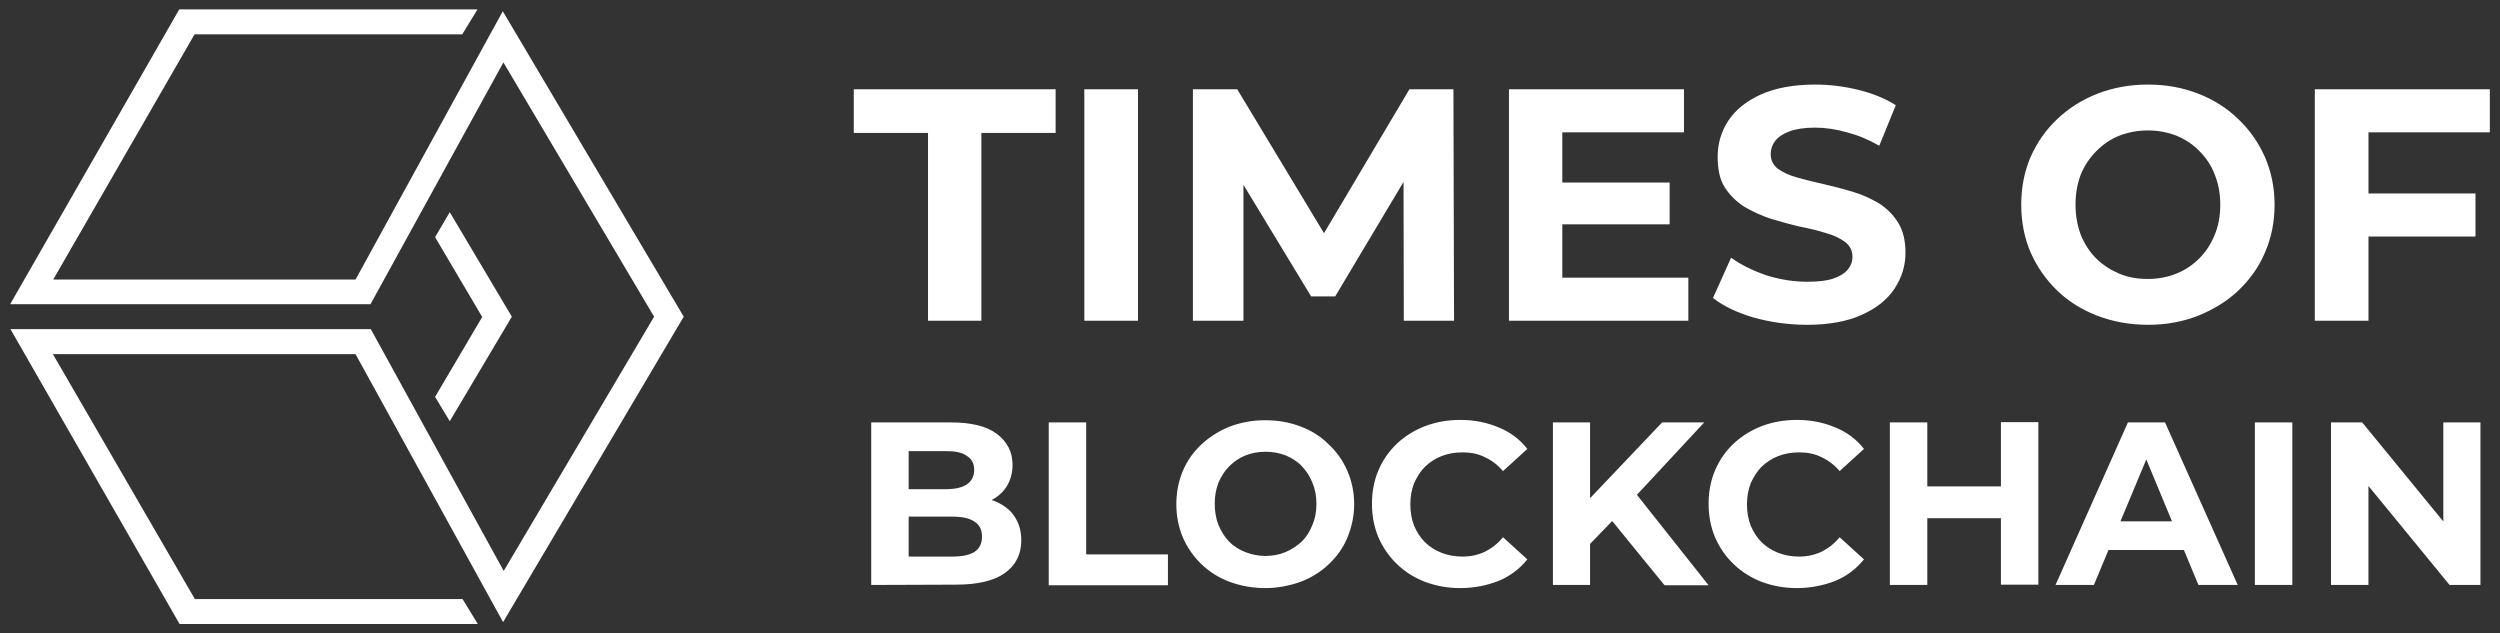
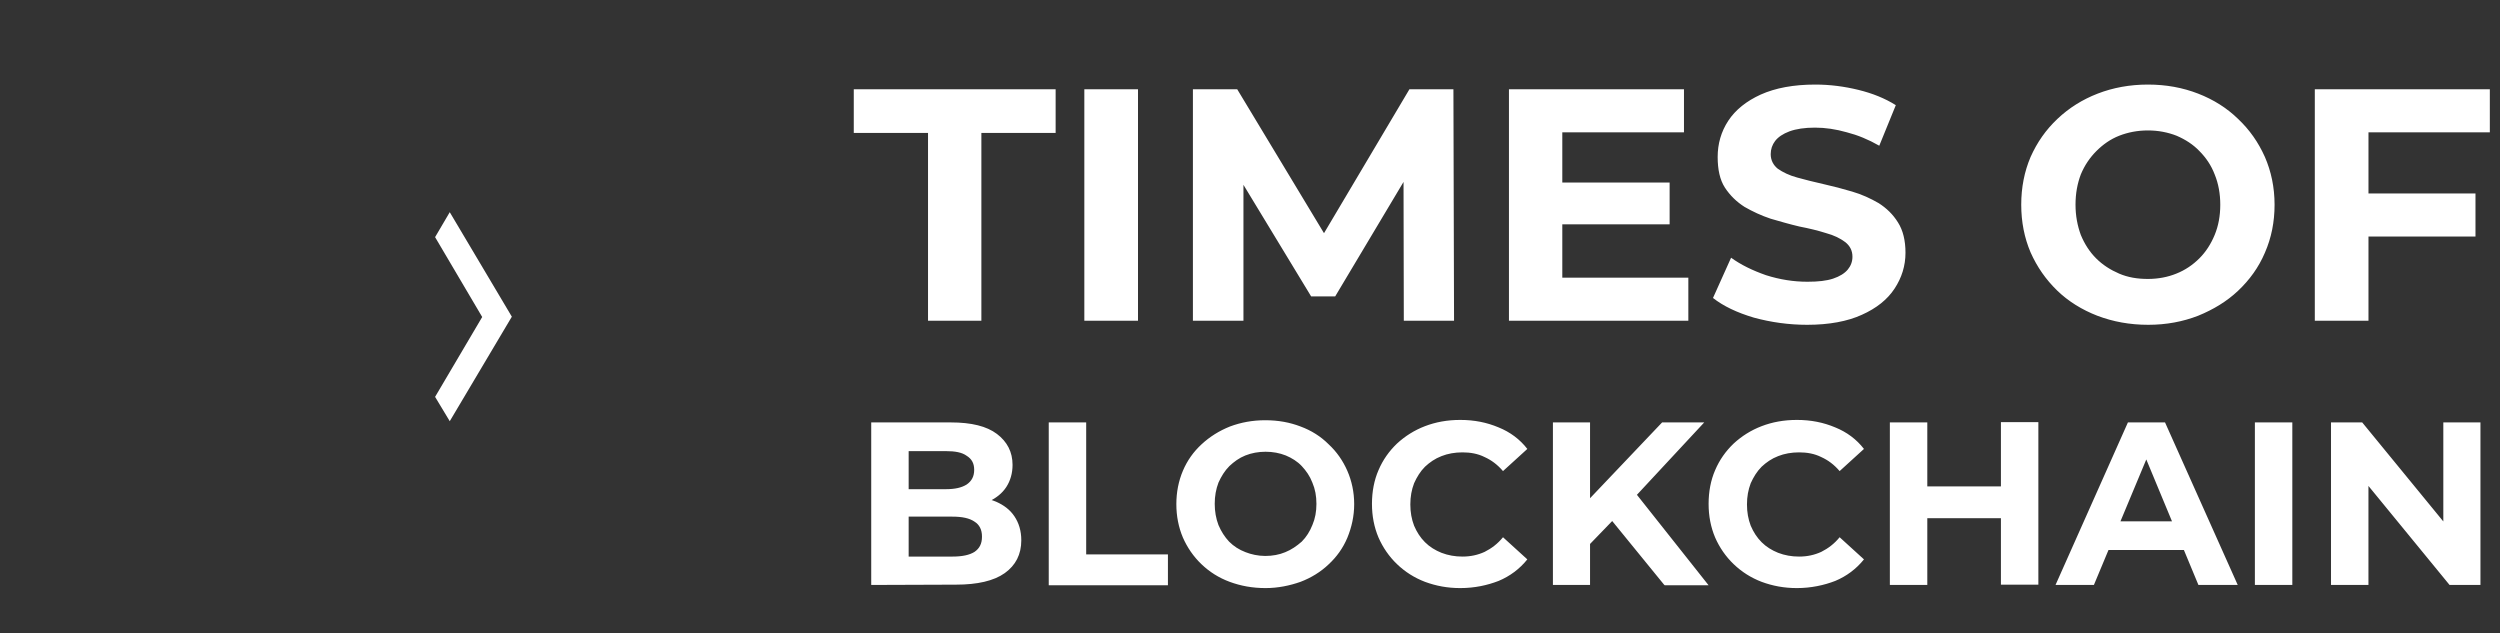
<svg xmlns="http://www.w3.org/2000/svg" width="300" height="76" viewBox="0 0 300 76" fill="none">
  <rect x="0" y="0" width="300" height="76" fill="#333333" stroke="none" />
  <path d="M111.363 38.489V15.951H102.453V10.71H126.676V15.951H117.765V38.489H111.363ZM130.12 38.489V10.71H136.56V38.489C136.56 38.489 130.12 38.489 130.12 38.489ZM143.149 38.489V10.71H148.465L160.295 30.328H157.488L169.131 10.71H174.41L174.485 38.489H168.457L168.42 19.957H169.543L160.221 35.569H157.338L147.866 19.957H149.214V38.489H143.149ZM186.989 21.904H200.355V26.921H186.989V21.904ZM187.476 33.323H202.601V38.489H181.074V10.71H202.077V15.877H187.476V33.323ZM216.865 38.976C214.656 38.976 212.522 38.676 210.463 38.115C208.441 37.516 206.794 36.73 205.559 35.756L207.73 30.927C208.928 31.788 210.313 32.462 211.923 33.023C213.57 33.547 215.218 33.809 216.902 33.809C218.175 33.809 219.186 33.697 219.972 33.435C220.759 33.173 221.358 32.799 221.732 32.349C222.106 31.9 222.294 31.376 222.294 30.814C222.294 30.066 221.994 29.504 221.432 29.055C220.833 28.606 220.085 28.231 219.111 27.969C218.175 27.67 217.09 27.408 215.929 27.183C214.806 26.921 213.645 26.584 212.485 26.247C211.362 25.873 210.313 25.386 209.34 24.824C208.404 24.225 207.618 23.477 206.981 22.503C206.382 21.567 206.12 20.332 206.12 18.834C206.12 17.262 206.532 15.802 207.393 14.491C208.254 13.181 209.564 12.133 211.287 11.347C213.046 10.56 215.218 10.148 217.838 10.148C219.598 10.148 221.32 10.373 223.005 10.785C224.69 11.197 226.187 11.796 227.497 12.619L225.513 17.486C224.203 16.738 222.93 16.213 221.62 15.877C220.309 15.502 219.036 15.315 217.801 15.315C216.565 15.315 215.555 15.465 214.731 15.764C213.945 16.064 213.383 16.438 213.009 16.925C212.672 17.374 212.485 17.898 212.485 18.497C212.485 19.209 212.784 19.808 213.346 20.257C213.945 20.669 214.694 21.043 215.667 21.305C216.603 21.567 217.651 21.829 218.812 22.091C219.972 22.353 221.133 22.653 222.256 22.99C223.417 23.327 224.465 23.814 225.438 24.375C226.374 24.974 227.161 25.723 227.76 26.696C228.359 27.632 228.658 28.868 228.658 30.328C228.658 31.9 228.209 33.323 227.348 34.633C226.487 35.944 225.176 36.992 223.417 37.778C221.694 38.564 219.486 38.976 216.865 38.976ZM257.785 38.976C255.576 38.976 253.555 38.602 251.683 37.89C249.848 37.179 248.201 36.168 246.853 34.858C245.505 33.547 244.457 32.05 243.671 30.29C242.922 28.531 242.548 26.621 242.548 24.562C242.548 22.503 242.922 20.594 243.671 18.834C244.457 17.075 245.505 15.577 246.891 14.267C248.276 12.956 249.886 11.945 251.72 11.234C253.555 10.523 255.576 10.148 257.748 10.148C259.957 10.148 261.941 10.523 263.775 11.234C265.61 11.945 267.22 12.956 268.567 14.267C269.953 15.577 271.001 17.075 271.787 18.834C272.536 20.556 272.948 22.466 272.948 24.562C272.948 26.621 272.573 28.531 271.787 30.328C271.038 32.087 269.953 33.585 268.567 34.895C267.22 36.168 265.61 37.142 263.775 37.89C261.941 38.602 259.957 38.976 257.785 38.976ZM257.748 33.473C258.983 33.473 260.144 33.248 261.155 32.836C262.203 32.424 263.139 31.788 263.925 31.002C264.711 30.215 265.31 29.279 265.76 28.194C266.209 27.108 266.433 25.91 266.433 24.562C266.433 23.252 266.209 22.016 265.76 20.931C265.348 19.845 264.711 18.909 263.925 18.123C263.176 17.337 262.24 16.738 261.192 16.288C260.144 15.877 258.983 15.652 257.748 15.652C256.512 15.652 255.352 15.877 254.303 16.288C253.255 16.7 252.357 17.337 251.57 18.123C250.784 18.909 250.148 19.845 249.698 20.931C249.287 22.016 249.062 23.214 249.062 24.562C249.062 25.873 249.287 27.071 249.698 28.194C250.148 29.279 250.747 30.215 251.533 31.002C252.319 31.788 253.255 32.387 254.303 32.836C255.352 33.285 256.475 33.473 257.748 33.473ZM283.73 23.214H297.058V28.381H283.73V23.214ZM284.217 38.489H277.777V10.71H298.78V15.877H284.217V38.489Z" fill="white" />
  <path d="M104.547 70.195V50.69H114.094C116.565 50.69 118.399 51.139 119.635 52.075C120.87 53.011 121.506 54.247 121.506 55.782C121.506 56.793 121.244 57.691 120.758 58.44C120.271 59.189 119.56 59.75 118.699 60.162C117.838 60.574 116.827 60.761 115.704 60.761L116.228 59.6C117.463 59.6 118.511 59.788 119.522 60.2C120.458 60.611 121.207 61.173 121.731 61.959C122.255 62.745 122.555 63.681 122.555 64.842C122.555 66.527 121.881 67.837 120.571 68.773C119.26 69.709 117.276 70.158 114.73 70.158L104.547 70.195ZM109.039 66.789H114.281C115.479 66.789 116.34 66.602 116.939 66.227C117.538 65.815 117.838 65.254 117.838 64.393C117.838 63.569 117.538 62.97 116.939 62.596C116.34 62.184 115.479 61.996 114.281 61.996H108.665V58.702H113.495C114.618 58.702 115.404 58.515 116.003 58.14C116.602 57.729 116.902 57.167 116.902 56.381C116.902 55.595 116.602 55.07 116.003 54.696C115.441 54.284 114.618 54.135 113.495 54.135H109.039V66.789ZM125.849 70.195V50.69H130.342V66.527H140.151V70.233H125.849V70.195ZM151.869 70.57C150.297 70.57 148.874 70.308 147.564 69.821C146.253 69.335 145.13 68.623 144.157 67.687C143.221 66.789 142.472 65.703 141.948 64.505C141.424 63.269 141.162 61.922 141.162 60.499C141.162 59.076 141.424 57.729 141.948 56.493C142.472 55.258 143.221 54.209 144.194 53.311C145.168 52.412 146.291 51.701 147.601 51.177C148.911 50.69 150.297 50.428 151.832 50.428C153.404 50.428 154.789 50.69 156.062 51.177C157.372 51.663 158.496 52.375 159.432 53.311C160.405 54.209 161.154 55.295 161.678 56.493C162.202 57.691 162.502 59.039 162.502 60.499C162.502 61.922 162.202 63.269 161.678 64.542C161.154 65.778 160.405 66.826 159.432 67.725C158.496 68.623 157.335 69.335 156.062 69.821C154.789 70.27 153.367 70.57 151.869 70.57ZM151.832 66.714C152.693 66.714 153.516 66.564 154.228 66.264C154.976 65.965 155.613 65.516 156.212 64.992C156.773 64.43 157.185 63.756 157.485 63.007C157.822 62.221 157.971 61.398 157.971 60.462C157.971 59.526 157.822 58.702 157.485 57.916C157.185 57.13 156.736 56.493 156.212 55.931C155.688 55.37 155.014 54.958 154.303 54.659C153.554 54.359 152.73 54.209 151.869 54.209C151.008 54.209 150.184 54.359 149.436 54.659C148.687 54.958 148.088 55.407 147.526 55.931C146.965 56.493 146.553 57.167 146.216 57.916C145.916 58.702 145.767 59.526 145.767 60.462C145.767 61.36 145.916 62.221 146.216 63.007C146.553 63.794 146.965 64.43 147.489 64.992C148.05 65.553 148.687 65.965 149.473 66.264C150.147 66.527 150.971 66.714 151.832 66.714ZM175.231 70.57C173.696 70.57 172.31 70.308 171 69.821C169.727 69.335 168.604 68.623 167.631 67.687C166.695 66.789 165.946 65.703 165.422 64.505C164.898 63.269 164.636 61.922 164.636 60.462C164.636 59.002 164.898 57.616 165.422 56.418C165.946 55.183 166.695 54.135 167.631 53.236C168.604 52.337 169.727 51.626 171 51.139C172.273 50.653 173.658 50.391 175.231 50.391C176.915 50.391 178.413 50.69 179.836 51.289C181.221 51.851 182.381 52.712 183.28 53.872L180.36 56.531C179.686 55.744 178.974 55.22 178.151 54.846C177.327 54.434 176.429 54.284 175.493 54.284C174.594 54.284 173.733 54.434 172.984 54.733C172.198 55.033 171.562 55.482 171 56.006C170.438 56.568 170.027 57.242 169.69 57.991C169.39 58.777 169.24 59.6 169.24 60.536C169.24 61.472 169.39 62.296 169.69 63.082C170.027 63.868 170.438 64.505 171 65.067C171.562 65.628 172.236 66.04 172.984 66.339C173.771 66.639 174.594 66.789 175.493 66.789C176.466 66.789 177.327 66.602 178.151 66.227C178.974 65.815 179.723 65.254 180.36 64.468L183.28 67.126C182.344 68.286 181.183 69.147 179.836 69.709C178.488 70.233 176.953 70.57 175.231 70.57ZM190.356 65.74L190.094 60.536L199.453 50.69H204.507L196.084 59.75L193.575 62.408L190.356 65.74ZM186.35 70.195V50.69H190.805V70.195H186.35ZM199.715 70.195L192.789 61.697L195.747 58.515L205.032 70.233H199.753V70.195H199.715ZM215.627 70.57C214.092 70.57 212.706 70.308 211.396 69.821C210.123 69.335 209 68.623 208.027 67.687C207.091 66.789 206.342 65.703 205.818 64.505C205.294 63.269 205.032 61.922 205.032 60.462C205.032 59.002 205.294 57.616 205.818 56.418C206.342 55.183 207.091 54.135 208.027 53.236C209 52.337 210.123 51.626 211.396 51.139C212.669 50.653 214.054 50.391 215.627 50.391C217.311 50.391 218.809 50.69 220.232 51.289C221.617 51.851 222.777 52.712 223.676 53.872L220.756 56.531C220.082 55.744 219.371 55.22 218.547 54.846C217.723 54.434 216.825 54.284 215.889 54.284C214.99 54.284 214.129 54.434 213.38 54.733C212.594 55.033 211.958 55.482 211.396 56.006C210.835 56.568 210.423 57.242 210.086 57.991C209.786 58.777 209.637 59.6 209.637 60.536C209.637 61.472 209.786 62.296 210.086 63.082C210.423 63.868 210.835 64.505 211.396 65.067C211.958 65.628 212.632 66.04 213.38 66.339C214.167 66.639 214.99 66.789 215.889 66.789C216.862 66.789 217.723 66.602 218.547 66.227C219.371 65.815 220.119 65.254 220.756 64.468L223.676 67.126C222.74 68.286 221.579 69.147 220.232 69.709C218.884 70.233 217.311 70.57 215.627 70.57ZM240.111 50.653H244.604V70.158H240.111V50.653ZM231.276 70.195H226.783V50.69H231.276V70.195ZM240.448 62.184H230.902V58.365H240.448V62.184ZM246.663 70.195L255.349 50.69H259.804L268.527 70.195H263.81L256.659 52.974H258.456L251.268 70.195H246.663ZM251.043 66.002L252.241 62.558H262.275L263.51 66.002H251.043ZM270.586 70.195V50.69H275.079V70.195H270.586ZM279.721 70.195V50.69H283.465L294.996 64.767H293.199V50.69H297.654V70.195H293.948L282.417 56.119H284.214V70.195H279.721Z" fill="white" />
-   <path d="M60.409 7.49L78.492 38.002L60.446 68.514L44.498 39.499H1.256L21.548 74.879H57.339L55.505 71.884H23.382L6.348 42.495H42.663L60.371 74.654L82.048 38.002L60.334 1.35L42.663 33.547H6.385L23.345 4.12H55.467L57.301 1.125H21.51L1.219 36.504H44.46L60.409 7.49Z" fill="white" />
  <path d="M53.971 50.545L61.421 38.003L53.971 25.461L52.211 28.456L57.864 38.04L52.211 47.624L53.971 50.545Z" fill="white" />
</svg>